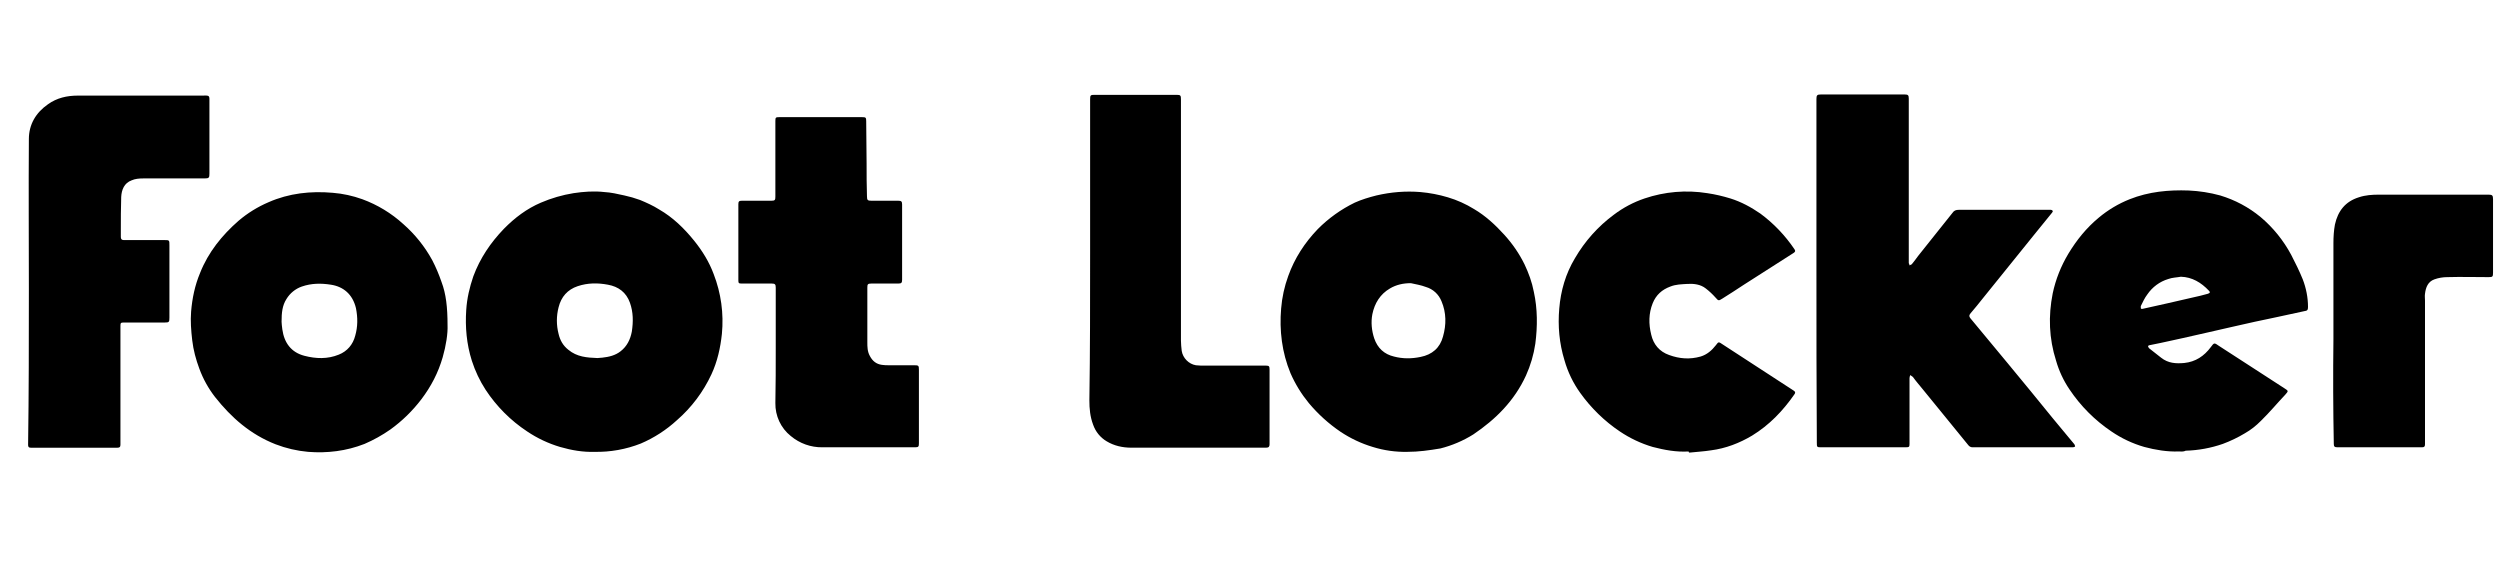
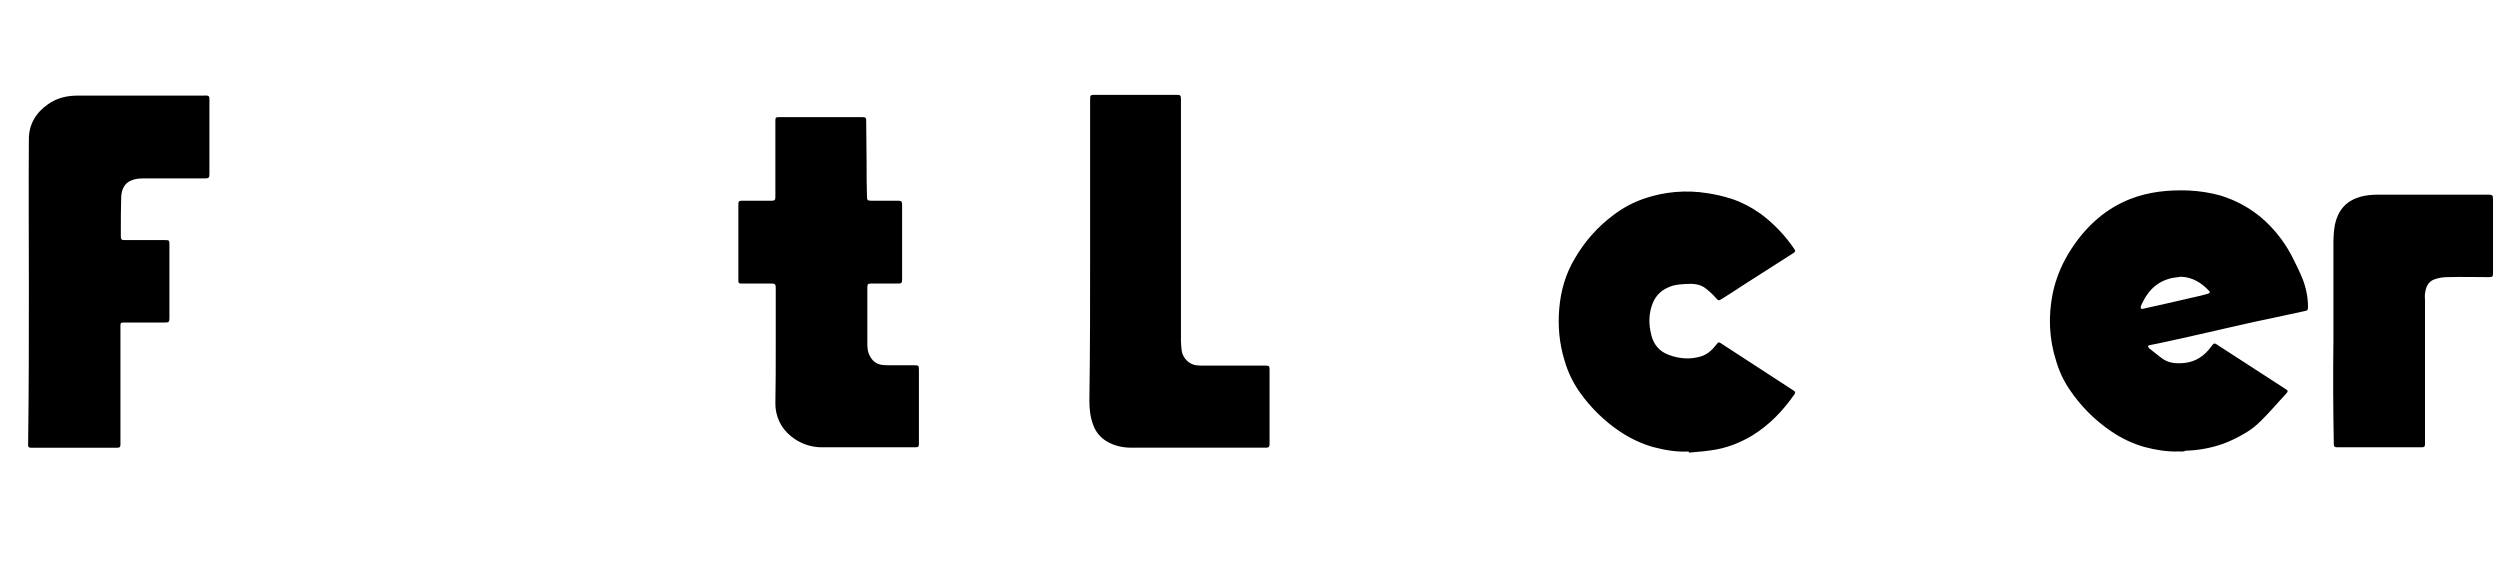
<svg xmlns="http://www.w3.org/2000/svg" width="108" height="25" viewBox="0 0 108 25" fill="none">
-   <path d="M78.47 11.726V4.277C78.47 4.113 78.502 4.081 78.664 4.081H82.281C82.427 4.081 82.459 4.113 82.459 4.26V11.367C82.475 11.4 82.491 11.433 82.491 11.465L82.588 11.417C82.685 11.302 82.766 11.188 82.863 11.057C83.364 10.436 83.847 9.815 84.348 9.195C84.413 9.097 84.493 9.064 84.623 9.064H88.596C88.628 9.064 88.66 9.08 88.677 9.113C88.692 9.129 88.66 9.178 88.644 9.194C88.402 9.505 88.143 9.799 87.901 10.109C87.159 11.024 86.415 11.956 85.673 12.87C85.495 13.099 85.318 13.311 85.124 13.54C85.059 13.622 85.059 13.67 85.124 13.753C85.656 14.39 86.189 15.043 86.722 15.68C87.384 16.481 88.03 17.265 88.677 18.065C88.983 18.441 89.306 18.817 89.613 19.193C89.629 19.226 89.645 19.258 89.645 19.291C89.613 19.308 89.581 19.323 89.548 19.323H85.22C85.183 19.325 85.145 19.316 85.112 19.299C85.078 19.282 85.049 19.257 85.027 19.226C84.365 18.425 83.719 17.609 83.056 16.808C82.911 16.628 82.766 16.465 82.637 16.284C82.605 16.252 82.556 16.235 82.524 16.203C82.507 16.252 82.491 16.285 82.491 16.334V19.177C82.491 19.308 82.475 19.323 82.314 19.323H78.696C78.487 19.323 78.487 19.323 78.487 19.111C78.47 16.66 78.47 14.193 78.47 11.726ZM60.788 19.52C60.285 19.53 59.783 19.458 59.302 19.308C58.81 19.16 58.342 18.94 57.913 18.654C57.401 18.307 56.939 17.889 56.54 17.412C56.219 17.021 55.953 16.587 55.749 16.121C55.378 15.223 55.265 14.275 55.345 13.328C55.384 12.847 55.487 12.375 55.652 11.923C55.927 11.155 56.363 10.485 56.928 9.897C57.394 9.427 57.935 9.041 58.527 8.753C58.817 8.622 59.14 8.524 59.463 8.443C60.093 8.296 60.723 8.246 61.353 8.296C61.758 8.331 62.158 8.407 62.548 8.524C62.945 8.642 63.325 8.813 63.678 9.031C64.179 9.325 64.599 9.717 64.986 10.142C65.342 10.534 65.632 10.958 65.858 11.417C66.036 11.792 66.181 12.184 66.262 12.609C66.423 13.344 66.423 14.096 66.326 14.847C66.256 15.322 66.12 15.784 65.923 16.22C65.422 17.314 64.615 18.115 63.646 18.768C63.206 19.043 62.726 19.247 62.225 19.373C61.74 19.454 61.288 19.52 60.788 19.52ZM60.949 12.233C60.627 12.233 60.319 12.298 60.045 12.462C59.625 12.707 59.383 13.099 59.286 13.573C59.221 13.916 59.253 14.275 59.367 14.619C59.512 15.043 59.803 15.305 60.222 15.403C60.594 15.501 60.981 15.501 61.369 15.419C61.87 15.321 62.209 15.027 62.338 14.537C62.483 14.03 62.483 13.508 62.274 13.017C62.215 12.868 62.124 12.734 62.006 12.626C61.888 12.518 61.748 12.44 61.595 12.396C61.385 12.315 61.159 12.281 60.949 12.233ZM19.334 14.046C19.35 14.406 19.269 14.929 19.124 15.435C18.93 16.105 18.623 16.694 18.203 17.249C17.822 17.749 17.371 18.189 16.863 18.555C16.513 18.8 16.14 19.008 15.748 19.177C14.957 19.487 14.134 19.585 13.31 19.52C12.829 19.477 12.357 19.367 11.905 19.193C10.823 18.768 10 18.049 9.289 17.15C9.002 16.78 8.773 16.367 8.611 15.926C8.465 15.533 8.353 15.125 8.304 14.7C8.256 14.291 8.223 13.867 8.256 13.459C8.304 12.886 8.417 12.332 8.643 11.792C8.998 10.894 9.595 10.158 10.306 9.537C10.695 9.206 11.13 8.937 11.598 8.737C12.486 8.345 13.423 8.246 14.376 8.329C14.812 8.364 15.24 8.458 15.652 8.606C16.307 8.846 16.91 9.212 17.427 9.684C17.928 10.124 18.349 10.649 18.671 11.236C18.833 11.547 18.962 11.857 19.075 12.184C19.268 12.691 19.334 13.278 19.334 14.046ZM12.164 13.899C12.164 13.965 12.18 14.096 12.196 14.227C12.277 14.814 12.583 15.223 13.148 15.37C13.65 15.501 14.15 15.517 14.634 15.321C15.006 15.174 15.248 14.88 15.345 14.504C15.458 14.112 15.458 13.72 15.377 13.311C15.232 12.707 14.828 12.38 14.296 12.299C13.875 12.233 13.456 12.233 13.035 12.38C12.76 12.477 12.526 12.667 12.374 12.919C12.196 13.197 12.164 13.508 12.164 13.899ZM25.68 19.52C25.196 19.536 24.695 19.454 24.194 19.308C23.69 19.158 23.211 18.933 22.773 18.638C22.062 18.169 21.451 17.557 20.98 16.841C20.726 16.45 20.526 16.027 20.383 15.582C20.156 14.863 20.092 14.128 20.141 13.393C20.173 12.886 20.286 12.413 20.447 11.939C20.738 11.155 21.19 10.485 21.772 9.881C22.24 9.406 22.756 9.015 23.37 8.753C23.82 8.56 24.292 8.423 24.775 8.345C25.212 8.279 25.663 8.246 26.1 8.296C26.39 8.312 26.68 8.377 26.971 8.443C27.197 8.491 27.424 8.557 27.65 8.639C27.924 8.753 28.215 8.883 28.473 9.047C29.07 9.39 29.555 9.864 29.991 10.403C30.346 10.844 30.637 11.318 30.831 11.841C31.149 12.661 31.271 13.546 31.186 14.422C31.122 15.027 30.992 15.615 30.734 16.171C30.381 16.929 29.875 17.602 29.248 18.148C28.786 18.573 28.257 18.915 27.682 19.161C27.044 19.412 26.364 19.534 25.68 19.52ZM25.809 15.468C25.873 15.468 25.939 15.451 26.019 15.451C26.31 15.419 26.585 15.353 26.811 15.174C27.085 14.961 27.23 14.668 27.295 14.324C27.359 13.899 27.359 13.491 27.215 13.083C27.053 12.625 26.713 12.38 26.262 12.299C25.825 12.217 25.389 12.217 24.953 12.364C24.518 12.511 24.243 12.821 24.13 13.278C24.033 13.653 24.033 14.047 24.13 14.422C24.194 14.7 24.323 14.929 24.55 15.108C24.921 15.419 25.356 15.451 25.809 15.468Z" fill="black" />
  <path d="M94.118 19.504C93.618 19.52 93.118 19.438 92.633 19.308C92.127 19.162 91.648 18.936 91.212 18.638C90.499 18.158 89.884 17.542 89.403 16.824C89.145 16.444 88.949 16.025 88.822 15.582C88.515 14.618 88.483 13.655 88.677 12.674C88.805 12.07 89.032 11.498 89.355 10.958C89.71 10.371 90.13 9.848 90.663 9.406C91.065 9.069 91.517 8.799 92.003 8.606C92.827 8.279 93.683 8.198 94.555 8.23C95.013 8.251 95.468 8.322 95.911 8.443C96.557 8.639 97.138 8.949 97.655 9.374C98.195 9.828 98.644 10.383 98.979 11.008C99.157 11.351 99.334 11.71 99.48 12.07C99.625 12.446 99.706 12.854 99.706 13.262C99.706 13.393 99.674 13.426 99.545 13.442C99.173 13.524 98.786 13.606 98.414 13.687C98.075 13.753 97.752 13.834 97.413 13.899C97.074 13.981 96.734 14.046 96.396 14.128C96.056 14.21 95.733 14.275 95.394 14.357C95.039 14.438 94.668 14.521 94.313 14.602C93.99 14.668 93.667 14.749 93.343 14.814L92.859 14.913C92.827 14.913 92.795 14.945 92.795 14.961C92.81 14.994 92.827 15.043 92.859 15.059C93.02 15.19 93.198 15.321 93.359 15.452C93.667 15.697 94.005 15.713 94.361 15.681C94.845 15.631 95.217 15.386 95.508 14.994C95.652 14.798 95.652 14.798 95.863 14.945L97.074 15.729C97.606 16.073 98.156 16.432 98.688 16.775C98.866 16.889 98.866 16.889 98.721 17.053C98.365 17.428 98.043 17.82 97.672 18.18C97.461 18.393 97.236 18.572 96.977 18.719C96.674 18.901 96.355 19.054 96.024 19.177C95.509 19.356 94.969 19.455 94.425 19.47C94.328 19.52 94.215 19.504 94.118 19.504ZM94.215 11.955C94.038 11.988 93.844 11.988 93.667 12.054C93.299 12.165 92.98 12.402 92.762 12.723C92.649 12.87 92.568 13.05 92.487 13.214C92.472 13.246 92.487 13.295 92.487 13.328C92.487 13.344 92.536 13.344 92.552 13.344C92.923 13.262 93.279 13.181 93.65 13.099L94.716 12.854C94.942 12.805 95.152 12.756 95.378 12.691C95.475 12.658 95.491 12.625 95.427 12.56C95.087 12.201 94.7 11.971 94.215 11.955ZM1.247 12.512C1.247 10.339 1.231 8.182 1.247 6.009C1.247 5.372 1.554 4.865 2.07 4.506C2.458 4.228 2.894 4.13 3.363 4.13H8.773C9.079 4.114 9.047 4.147 9.047 4.425V7.496C9.047 7.675 9.031 7.708 8.837 7.708H6.188C6.011 7.708 5.833 7.724 5.688 7.79C5.366 7.905 5.252 8.198 5.236 8.509C5.22 8.999 5.22 9.489 5.22 9.963V10.241C5.22 10.339 5.268 10.371 5.348 10.371H7.093C7.319 10.371 7.319 10.371 7.319 10.6V13.72C7.319 13.916 7.303 13.933 7.109 13.933H5.348C5.22 13.933 5.203 13.949 5.203 14.08V19.21C5.203 19.308 5.171 19.341 5.074 19.341H1.327C1.23 19.341 1.214 19.291 1.214 19.21C1.246 16.971 1.247 14.75 1.247 12.512ZM33.512 15.011V12.429C33.512 12.282 33.48 12.249 33.334 12.249H32.043C31.914 12.249 31.897 12.233 31.897 12.102V8.819C31.897 8.704 31.93 8.672 32.043 8.672H33.319C33.48 8.672 33.496 8.639 33.496 8.491V5.225C33.496 5.077 33.512 5.061 33.657 5.061H37.243C37.404 5.061 37.42 5.077 37.42 5.241C37.42 5.845 37.437 6.466 37.437 7.07C37.437 7.545 37.437 8.001 37.453 8.475C37.453 8.655 37.485 8.672 37.662 8.672H38.809C38.938 8.672 38.971 8.704 38.971 8.835V12.086C38.971 12.217 38.938 12.249 38.809 12.249H37.647C37.485 12.249 37.469 12.282 37.469 12.429V14.782C37.469 14.978 37.469 15.19 37.582 15.386C37.695 15.598 37.856 15.729 38.098 15.762C38.196 15.779 38.308 15.779 38.406 15.779H39.503C39.681 15.779 39.697 15.795 39.697 15.975V19.144C39.697 19.291 39.681 19.323 39.535 19.323H35.531C35.03 19.331 34.544 19.157 34.158 18.833C33.947 18.664 33.778 18.448 33.663 18.201C33.549 17.955 33.491 17.685 33.496 17.412C33.512 16.628 33.512 15.827 33.512 15.011ZM72.947 19.504C72.414 19.536 71.897 19.438 71.397 19.308C70.893 19.159 70.414 18.933 69.976 18.638C69.311 18.191 68.732 17.626 68.264 16.971C67.959 16.546 67.73 16.071 67.586 15.566C67.36 14.831 67.295 14.079 67.36 13.328C67.424 12.56 67.635 11.825 68.038 11.155C68.466 10.419 69.037 9.779 69.718 9.276C70.12 8.972 70.567 8.735 71.042 8.574C71.915 8.278 72.845 8.199 73.755 8.345C74.094 8.394 74.433 8.475 74.756 8.574C75.224 8.721 75.644 8.949 76.048 9.227C76.62 9.65 77.117 10.17 77.518 10.763C77.566 10.828 77.566 10.877 77.485 10.926C76.774 11.384 76.048 11.841 75.337 12.299C75.031 12.495 74.724 12.707 74.401 12.902C74.24 13.001 74.24 13.001 74.11 12.854C73.982 12.711 73.842 12.579 73.69 12.462C73.464 12.282 73.173 12.249 72.899 12.265C72.641 12.282 72.399 12.282 72.156 12.38C71.801 12.511 71.542 12.739 71.397 13.099C71.219 13.54 71.219 13.998 71.332 14.455C71.429 14.88 71.688 15.19 72.108 15.337C72.56 15.501 72.996 15.534 73.464 15.403C73.738 15.321 73.949 15.141 74.126 14.913C74.142 14.88 74.174 14.864 74.191 14.831C74.223 14.782 74.272 14.782 74.32 14.814C75.143 15.353 75.983 15.893 76.807 16.432L77.485 16.873C77.566 16.922 77.566 16.971 77.518 17.036C77.017 17.756 76.436 18.36 75.692 18.817C75.143 19.145 74.546 19.373 73.917 19.454C73.609 19.503 73.287 19.52 72.979 19.553C72.947 19.536 72.947 19.521 72.947 19.504ZM47.093 10.926V4.294C47.093 4.113 47.11 4.097 47.287 4.097H50.84C51.002 4.097 51.017 4.13 51.017 4.294V14.717C51.017 14.864 51.034 15.011 51.05 15.158C51.098 15.468 51.357 15.729 51.663 15.779C51.792 15.795 51.922 15.795 52.067 15.795H54.699C54.828 15.795 54.845 15.828 54.845 15.974V19.193C54.845 19.291 54.812 19.34 54.699 19.34H48.87C48.498 19.34 48.127 19.259 47.804 19.062C47.532 18.9 47.326 18.646 47.222 18.344C47.093 18.001 47.061 17.657 47.061 17.298C47.093 15.174 47.093 13.051 47.093 10.926ZM100.804 14.668V10.5C100.804 10.239 100.82 9.962 100.869 9.7C100.998 9.112 101.321 8.704 101.902 8.523C102.193 8.426 102.483 8.409 102.774 8.409H107.506C107.667 8.409 107.699 8.442 107.699 8.606V11.775C107.699 11.955 107.683 11.972 107.506 11.972C106.908 11.972 106.326 11.955 105.729 11.972C105.535 11.972 105.342 12.004 105.164 12.069C104.889 12.167 104.793 12.412 104.76 12.69C104.744 12.787 104.76 12.886 104.76 12.984V19.192C104.76 19.29 104.728 19.323 104.631 19.323H100.982C100.852 19.323 100.82 19.29 100.82 19.176C100.791 17.673 100.785 16.171 100.804 14.668Z" fill="black" />
</svg>